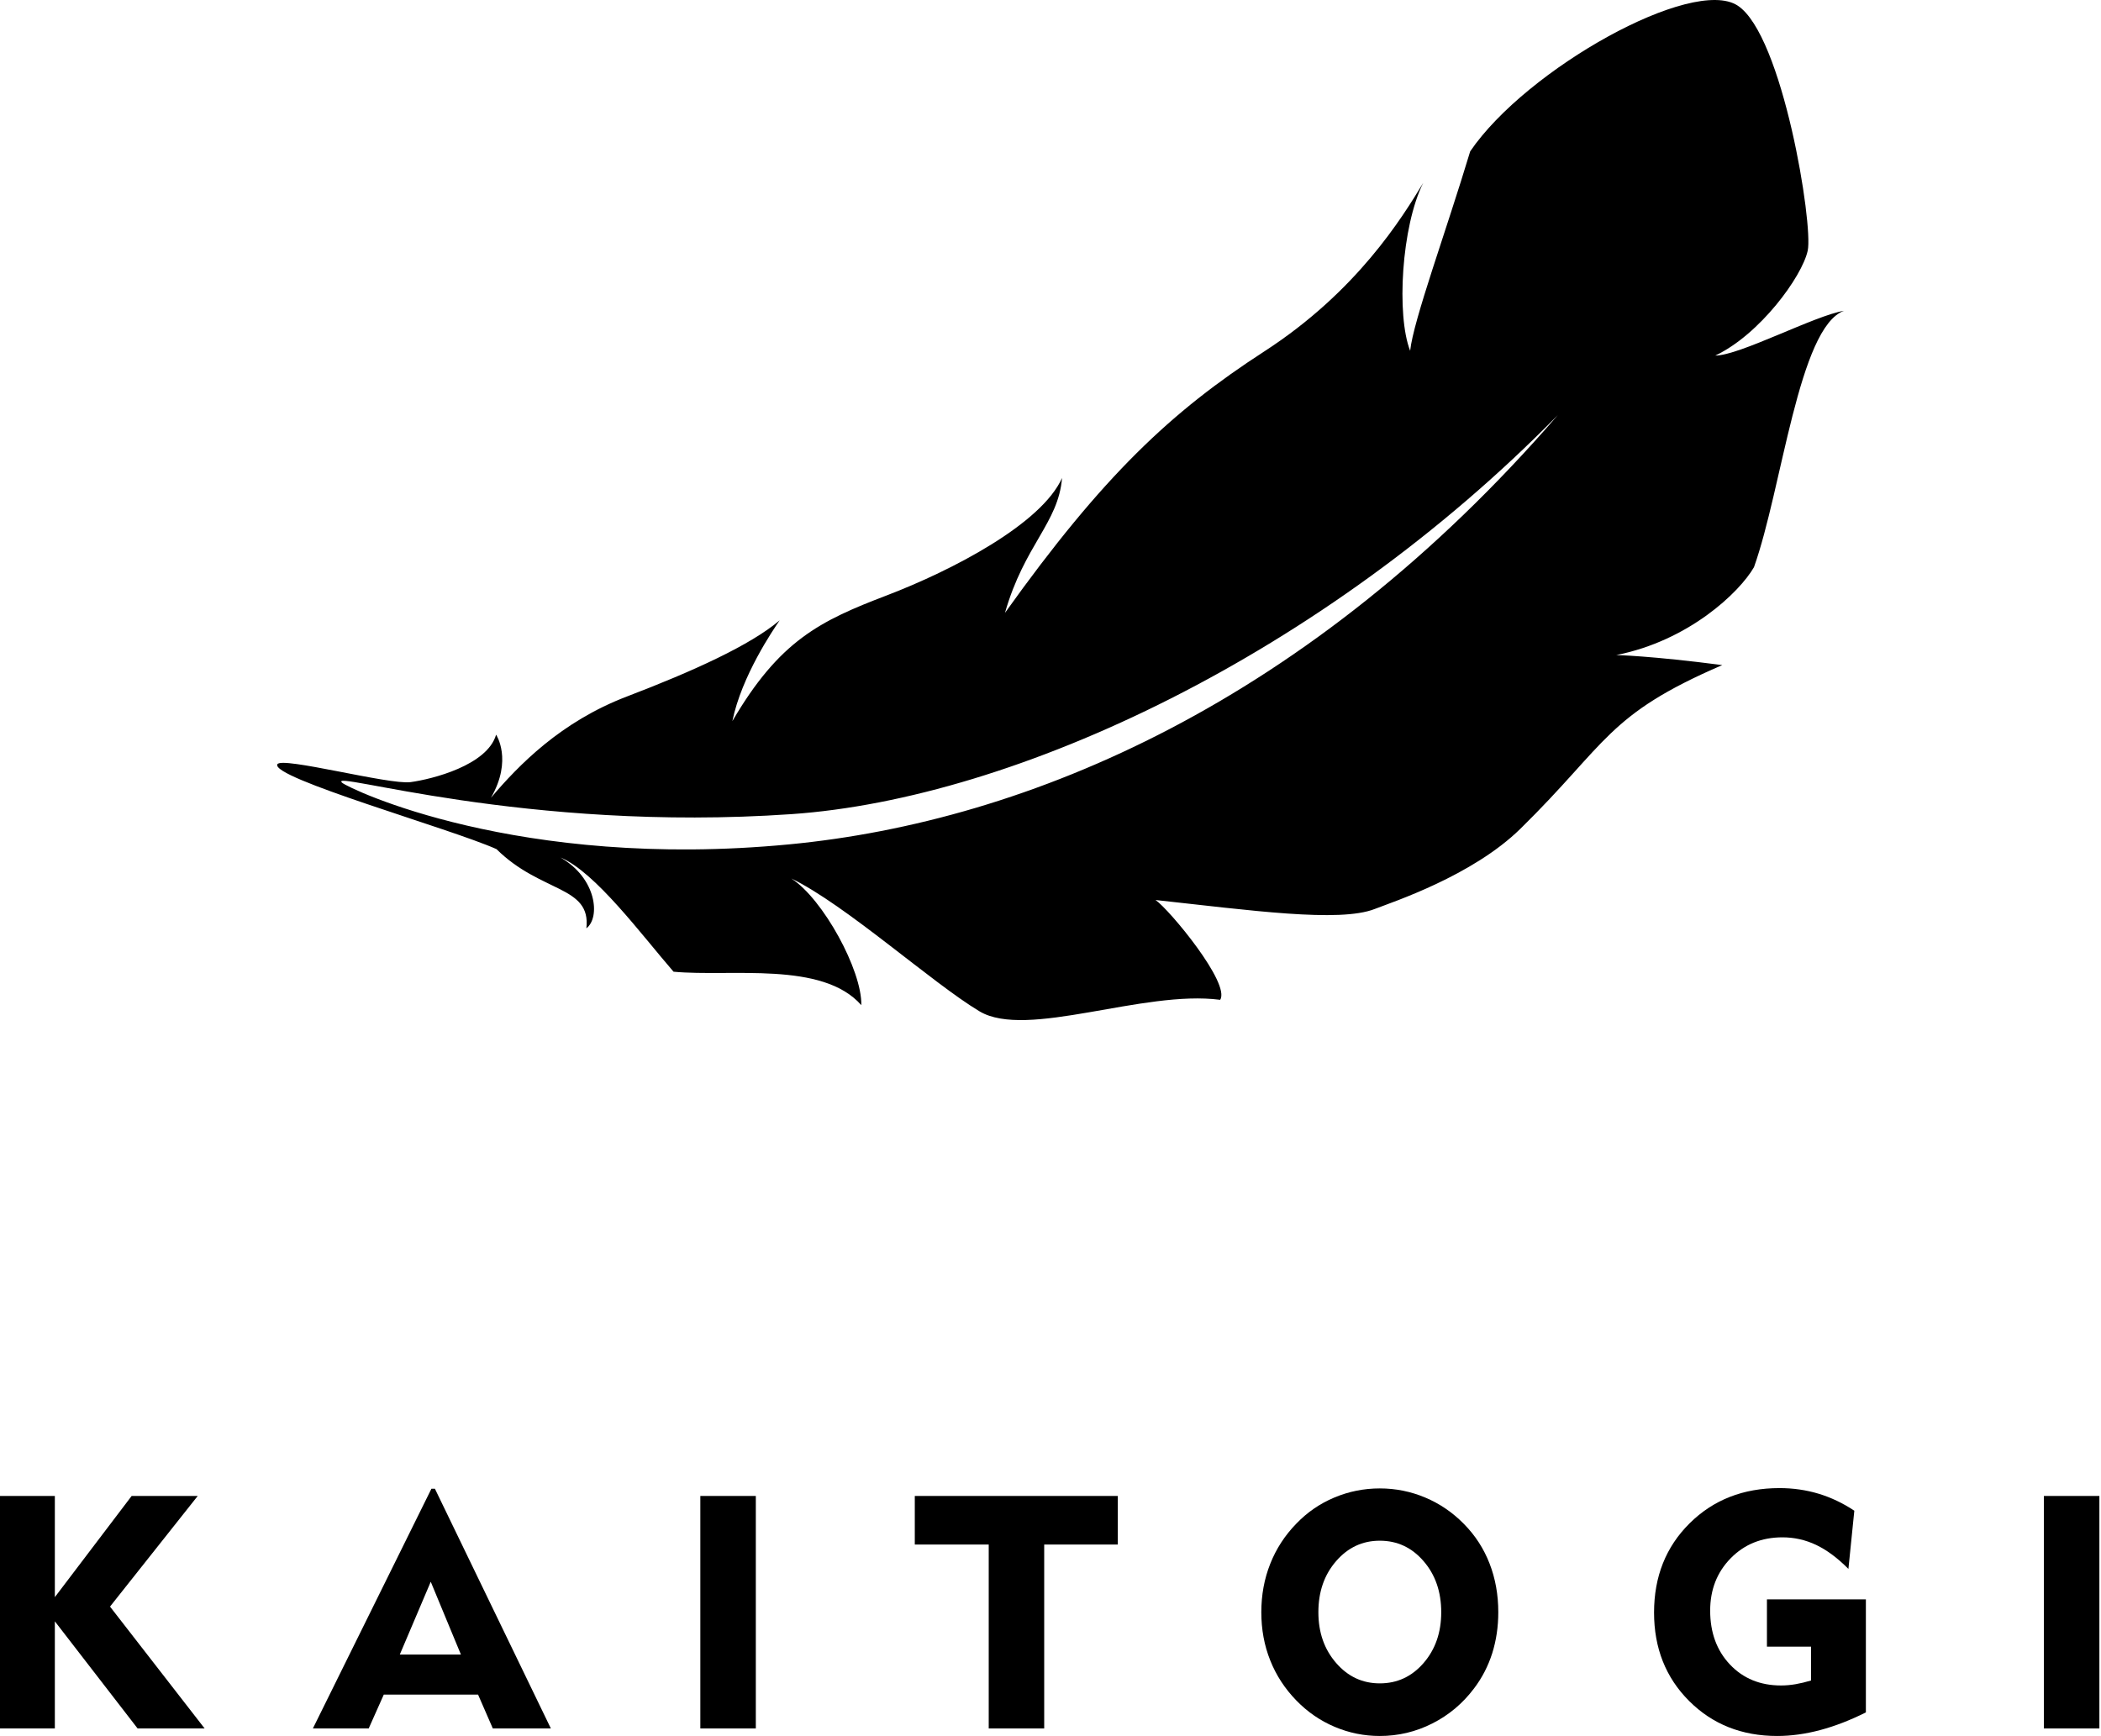
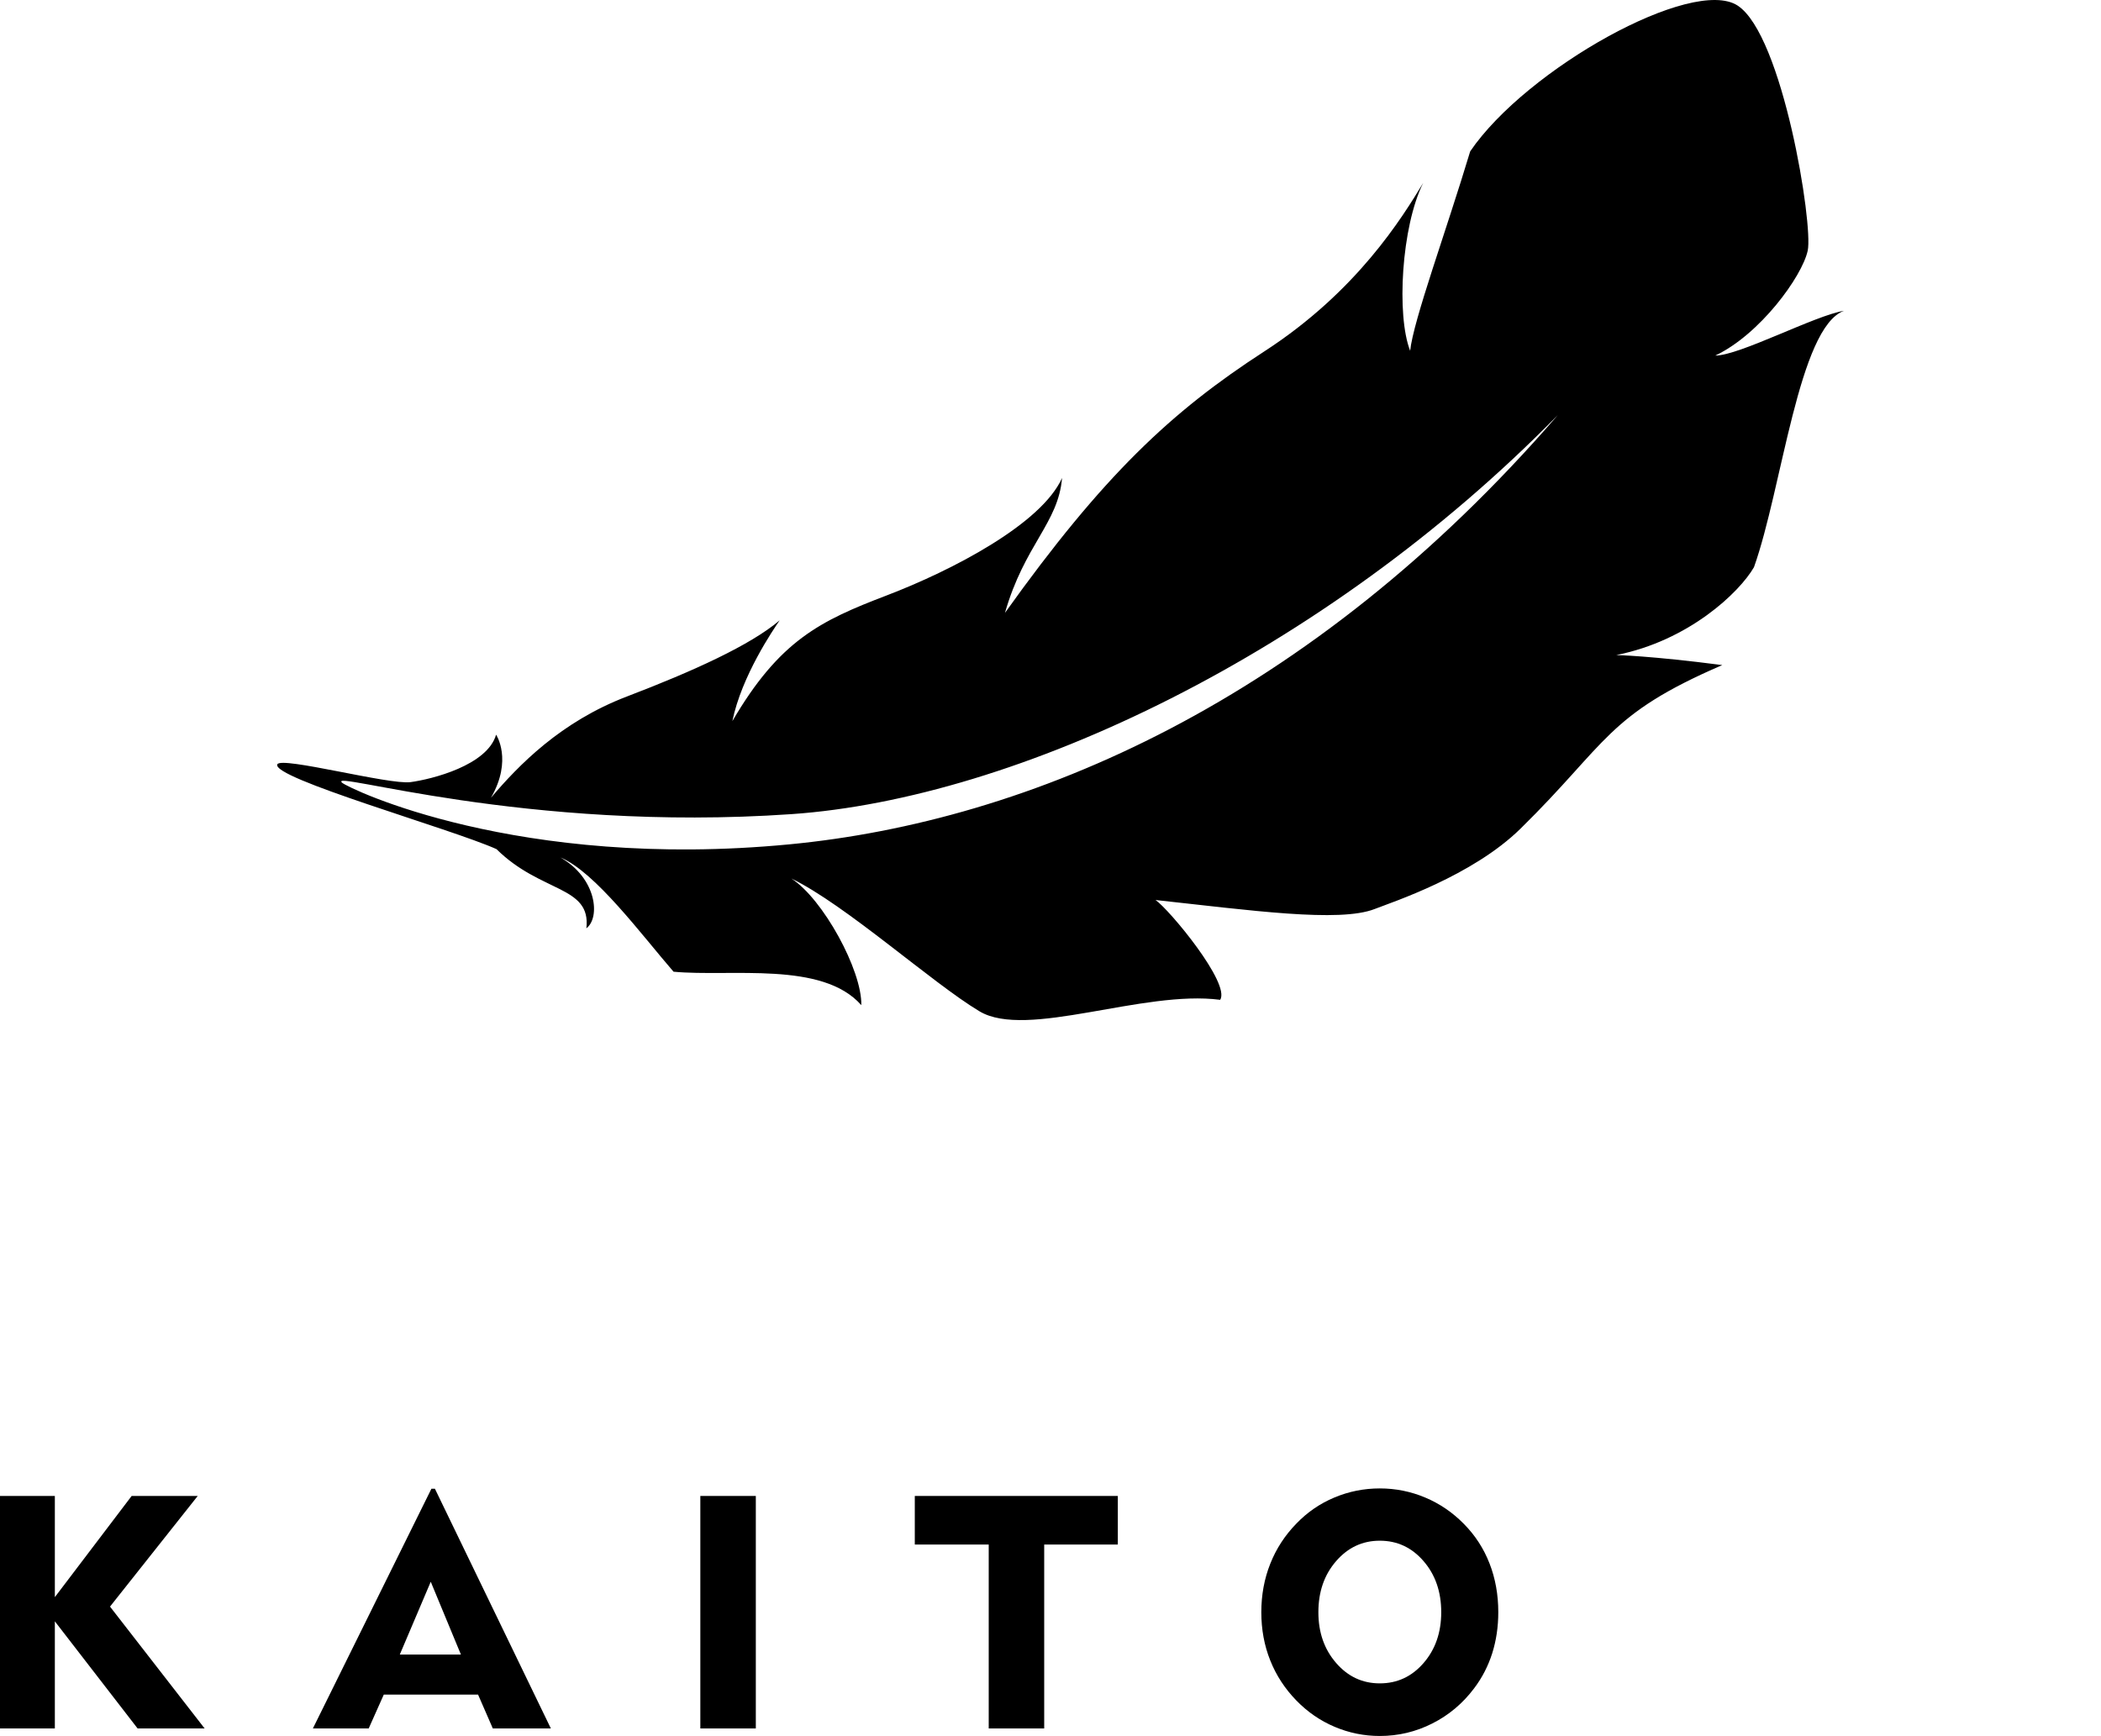
<svg xmlns="http://www.w3.org/2000/svg" width="144" height="119" viewBox="0 0 144 119" fill="none">
  <path d="M0 118.484V102.547H3.759V109.483L9.023 102.547H13.552L7.54 110.131L14.025 118.484H9.431L3.759 111.141V118.484H0Z" fill="black" />
  <path d="M27.402 113.417H31.59L29.523 108.428L27.402 113.417ZM21.445 118.484L29.568 102.053H29.809L37.755 118.484H33.777L32.766 116.164H26.304L25.27 118.484H21.445Z" fill="black" />
  <path d="M48 118.484V102.547H51.803V118.484H48Z" fill="black" />
  <path d="M67.766 118.484V105.877H62.699V102.547H76.614V105.877H71.568V118.484H67.766Z" fill="black" />
  <path d="M90.36 110.516C90.36 111.901 90.764 113.06 91.575 113.994C92.384 114.929 93.383 115.394 94.569 115.394C95.764 115.394 96.765 114.93 97.57 113.999C98.377 113.068 98.78 111.908 98.78 110.516C98.78 109.115 98.377 107.948 97.57 107.015C96.765 106.081 95.764 105.614 94.569 105.614C93.383 105.614 92.384 106.081 91.575 107.015C90.764 107.948 90.36 109.115 90.36 110.516ZM86.449 110.516C86.449 109.335 86.651 108.23 87.059 107.202C87.465 106.172 88.063 105.25 88.855 104.438C89.603 103.661 90.471 103.065 91.46 102.652C92.449 102.237 93.485 102.03 94.569 102.03C95.656 102.03 96.693 102.239 97.686 102.657C98.678 103.075 99.559 103.675 100.33 104.46C101.106 105.243 101.694 106.151 102.093 107.18C102.493 108.208 102.691 109.321 102.691 110.516C102.691 111.512 102.552 112.449 102.276 113.328C101.996 114.208 101.582 115.01 101.033 115.735C100.256 116.769 99.302 117.571 98.17 118.142C97.038 118.715 95.837 119 94.569 119C93.494 119 92.462 118.791 91.477 118.373C90.491 117.957 89.617 117.355 88.855 116.572C88.063 115.758 87.465 114.84 87.059 113.817C86.651 112.796 86.449 111.695 86.449 110.516Z" fill="black" />
-   <path d="M127.885 109.635V117.384C126.815 117.919 125.773 118.322 124.759 118.594C123.743 118.864 122.76 119 121.808 119C119.382 119 117.369 118.199 115.769 116.599C114.168 114.998 113.367 112.978 113.367 110.538C113.367 108.076 114.177 106.038 115.8 104.426C117.423 102.815 119.477 102.008 121.962 102.008C122.898 102.008 123.794 102.137 124.643 102.393C125.493 102.65 126.31 103.038 127.093 103.558L126.688 107.547C125.947 106.8 125.211 106.253 124.478 105.904C123.746 105.557 122.977 105.383 122.169 105.383C120.742 105.383 119.557 105.86 118.62 106.817C117.682 107.773 117.213 108.969 117.213 110.405C117.213 111.914 117.666 113.148 118.57 114.103C119.475 115.059 120.642 115.538 122.071 115.538C122.4 115.538 122.733 115.508 123.071 115.45C123.407 115.391 123.76 115.307 124.127 115.197V112.877H121.104V109.635H127.885Z" fill="black" />
-   <path d="M140.086 118.484V102.547H143.889V118.484H140.086Z" fill="black" />
-   <path d="M54.238 55.809C69.633 54.747 90.702 44.842 106.769 28.456C89.764 48.114 70.499 56.307 54.102 57.88C35.506 59.664 23.925 54.061 23.453 53.66C22.332 52.708 35.963 57.07 54.238 55.809ZM19.01 52.391C18.53 53.321 30.881 56.798 34.026 58.205C37.085 61.231 40.524 60.698 40.189 63.636C41.158 62.902 40.905 60.202 38.412 58.78C40.791 59.763 43.978 64.089 46.164 66.61C50.104 66.979 56.364 65.863 59.034 68.903C59.086 66.516 56.41 61.621 54.236 60.219C57.969 62.025 63.893 67.386 67.132 69.324C70.368 71.262 78.353 67.841 83.627 68.537C84.36 67.429 80.15 62.347 79.198 61.695C85.676 62.398 91.802 63.261 94.223 62.31C95.432 61.836 100.913 60.047 104.214 56.804C110.194 50.93 110.112 49.01 118.043 45.591C113.168 44.955 110.781 44.903 110.781 44.903C115.74 43.92 119.213 40.617 120.215 38.881C122.138 33.49 123.279 22.439 126.384 21.305C124.397 21.621 119.226 24.376 117.562 24.374C120.607 22.939 123.513 18.966 123.899 17.18C124.283 15.394 122.185 2.405 119.098 0.384C116.01 -1.638 104.611 4.721 100.765 10.376C99.141 15.784 96.868 21.959 96.65 24.046C95.7 21.625 96.053 15.531 97.541 12.544C96.104 14.915 93.013 19.971 86.65 24.091C80.288 28.212 75.628 32.568 68.879 42.013C70.217 37.339 72.538 35.855 72.791 32.766C71.386 35.905 65.291 39.091 60.75 40.825C56.209 42.559 53.42 43.91 50.195 49.434C50.831 46.329 53.002 43.158 53.437 42.524C51.434 44.226 47.509 46.01 42.968 47.744C38.426 49.479 35.553 52.448 33.65 54.685C35.153 52.081 34.002 50.361 34.002 50.361C33.4 52.464 29.605 53.416 28.14 53.614C26.676 53.812 19.294 51.84 19.01 52.391Z" fill="black" />
+   <path d="M54.238 55.809C69.633 54.747 90.702 44.842 106.769 28.456C89.764 48.114 70.499 56.307 54.102 57.88C35.506 59.664 23.925 54.061 23.453 53.66C22.332 52.708 35.963 57.07 54.238 55.809ZM19.01 52.391C18.53 53.321 30.881 56.798 34.026 58.205C37.085 61.231 40.524 60.698 40.189 63.636C41.158 62.902 40.905 60.202 38.412 58.78C40.791 59.763 43.978 64.089 46.164 66.61C50.104 66.979 56.364 65.863 59.034 68.903C59.086 66.516 56.41 61.621 54.236 60.219C57.969 62.025 63.893 67.386 67.132 69.324C70.368 71.262 78.353 67.841 83.627 68.537C84.36 67.429 80.15 62.347 79.198 61.695C85.676 62.398 91.802 63.261 94.223 62.31C95.432 61.836 100.913 60.047 104.214 56.804C110.194 50.93 110.112 49.01 118.043 45.591C113.168 44.955 110.781 44.903 110.781 44.903C115.74 43.92 119.213 40.617 120.215 38.881C122.138 33.49 123.279 22.439 126.384 21.305C124.397 21.621 119.226 24.376 117.562 24.374C120.607 22.939 123.513 18.966 123.899 17.18C124.283 15.394 122.185 2.405 119.098 0.384C116.01 -1.638 104.611 4.721 100.765 10.376C99.141 15.784 96.868 21.959 96.65 24.046C95.7 21.625 96.053 15.531 97.541 12.544C96.104 14.915 93.013 19.971 86.65 24.091C80.288 28.212 75.628 32.568 68.879 42.013C70.217 37.339 72.538 35.855 72.791 32.766C71.386 35.905 65.291 39.091 60.75 40.825C56.209 42.559 53.42 43.91 50.195 49.434C50.831 46.329 53.002 43.158 53.437 42.524C51.434 44.226 47.509 46.01 42.968 47.744C38.426 49.479 35.553 52.448 33.65 54.685C35.153 52.081 34.002 50.361 34.002 50.361C33.4 52.464 29.605 53.416 28.14 53.614C26.676 53.812 19.294 51.84 19.01 52.391" fill="black" />
</svg>